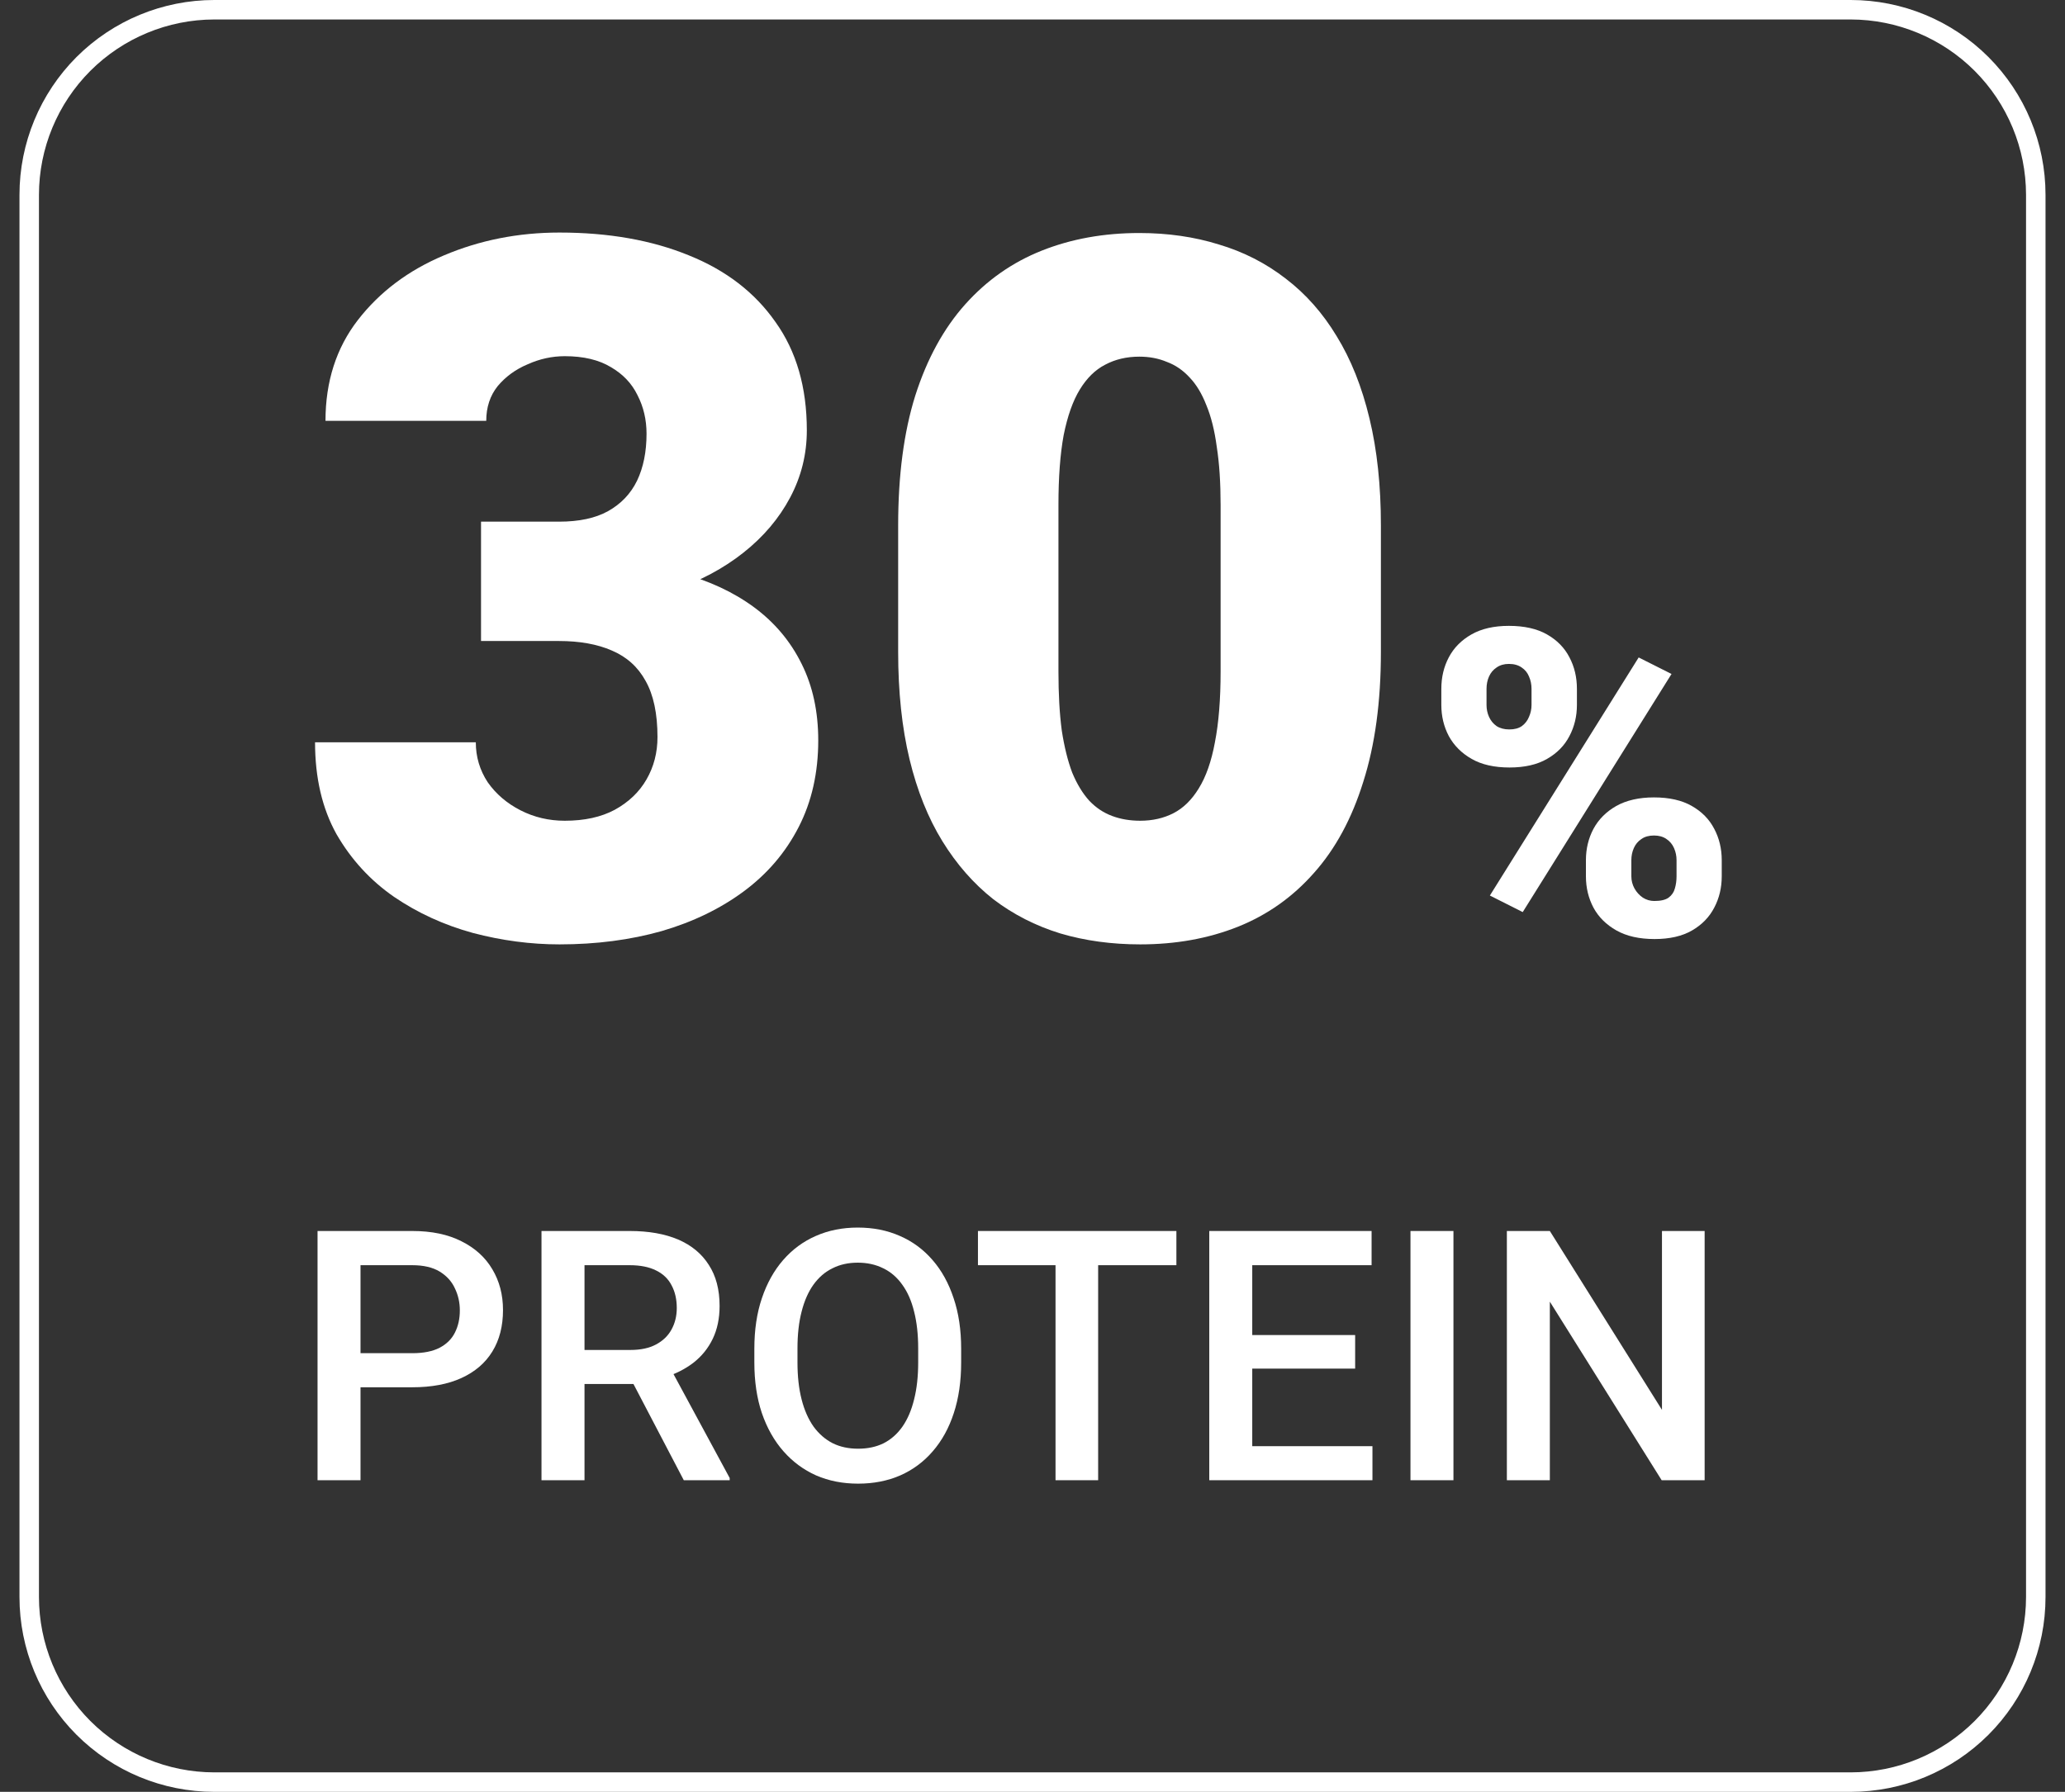
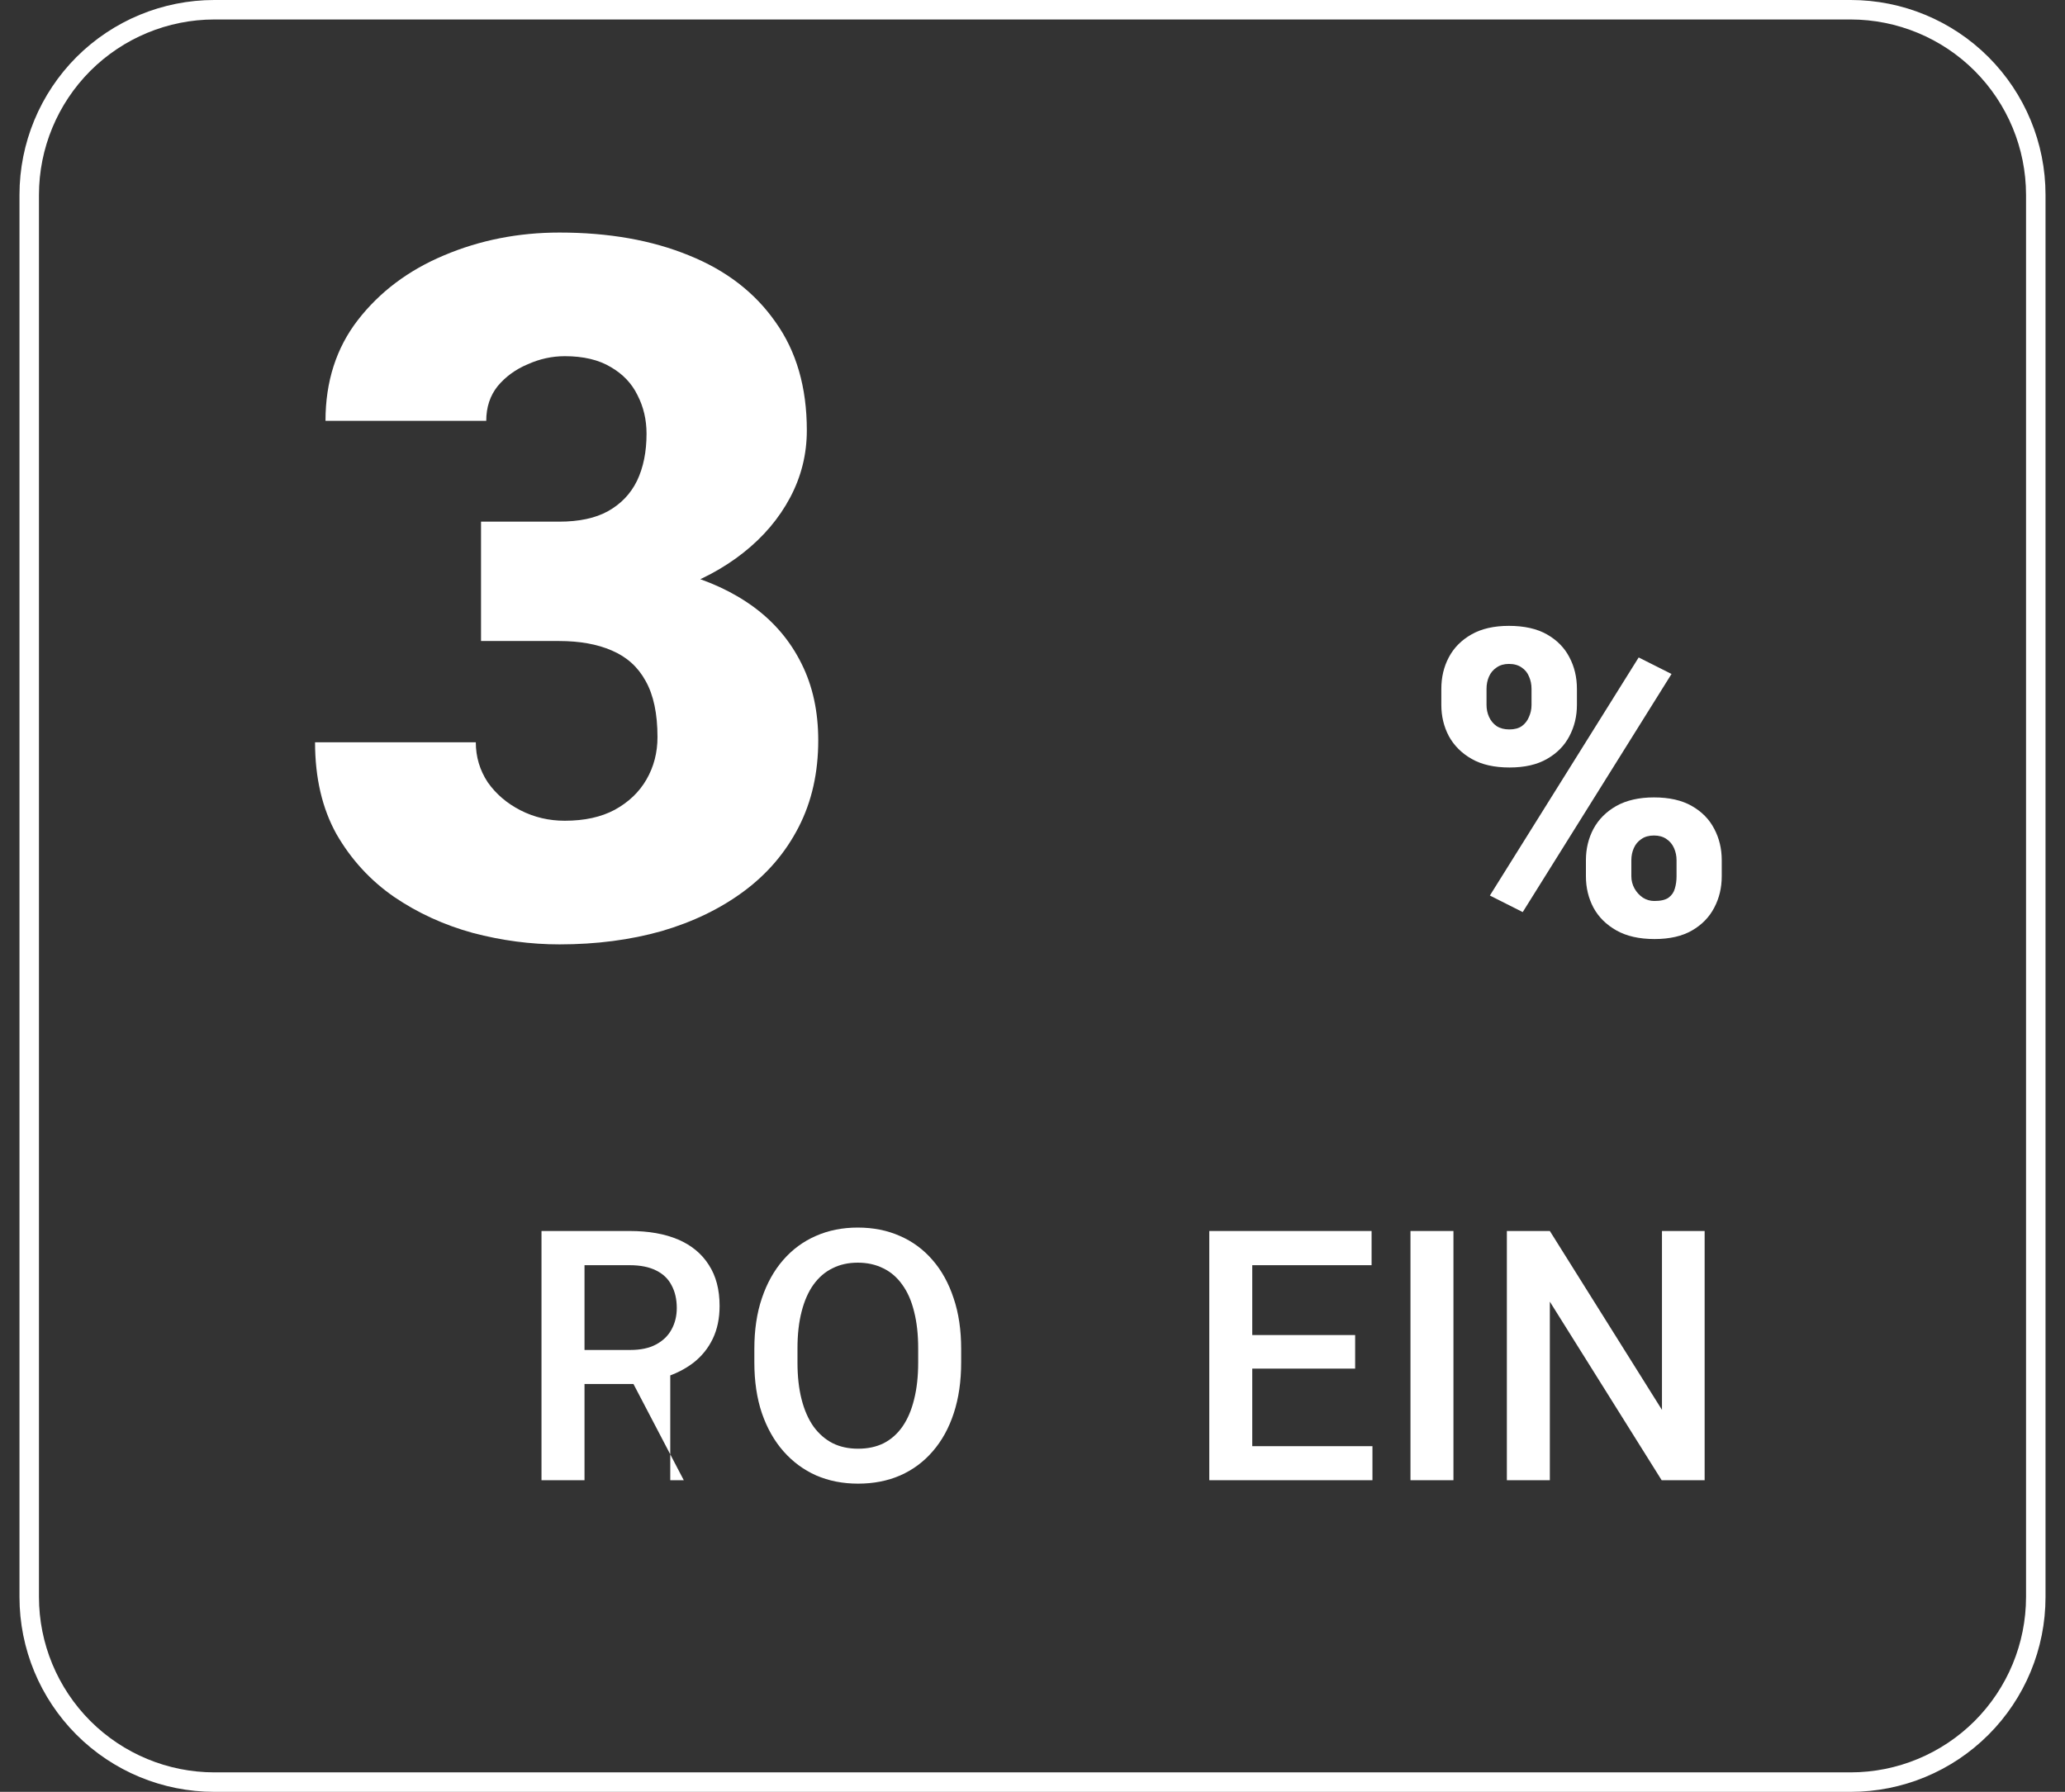
<svg xmlns="http://www.w3.org/2000/svg" width="53" height="46" viewBox="0 0 53 46" fill="none">
  <rect x="0" y="0" width="53" height="46" fill="#333333" stroke="none" />
  <g clip-path="url(#clip0_1_32)">
    <path d="M5.5 0.5C4.307 0.501 3.163 0.976 2.319 1.819C1.476 2.663 1.001 3.807 1 5V41C1.001 42.193 1.476 43.337 2.319 44.181C3.163 45.024 4.307 45.499 5.5 45.5H47.5C48.693 45.499 49.837 45.024 50.681 44.181C51.524 43.337 51.999 42.193 52 41V5C51.999 3.807 51.524 2.663 50.681 1.819C49.837 0.976 48.693 0.501 47.5 0.5H5.5ZM5.5 0H47.5C48.826 0 50.098 0.527 51.035 1.464C51.973 2.402 52.5 3.674 52.5 5V41C52.5 42.326 51.973 43.598 51.035 44.535C50.098 45.473 48.826 46 47.5 46H5.5C4.174 46 2.902 45.473 1.964 44.535C1.027 43.598 0.5 42.326 0.5 41L0.5 5C0.5 3.674 1.027 2.402 1.964 1.464C2.902 0.527 4.174 0 5.5 0Z" fill="white" />
    <path d="M12.346 13.392H14.348C14.861 13.392 15.28 13.303 15.605 13.123C15.939 12.936 16.187 12.676 16.35 12.342C16.513 12.001 16.594 11.598 16.594 11.134C16.594 10.776 16.517 10.446 16.362 10.145C16.216 9.844 15.988 9.604 15.679 9.425C15.37 9.238 14.975 9.144 14.495 9.144C14.169 9.144 13.852 9.213 13.543 9.352C13.233 9.482 12.977 9.669 12.773 9.913C12.578 10.157 12.48 10.454 12.48 10.804H8.354C8.354 9.795 8.631 8.932 9.185 8.216C9.746 7.492 10.483 6.939 11.394 6.556C12.314 6.166 13.302 5.97 14.36 5.97C15.622 5.97 16.729 6.166 17.681 6.556C18.633 6.939 19.373 7.508 19.902 8.265C20.439 9.014 20.708 9.942 20.708 11.048C20.708 11.659 20.566 12.232 20.281 12.77C19.996 13.307 19.597 13.779 19.084 14.185C18.572 14.592 17.97 14.914 17.278 15.15C16.594 15.378 15.845 15.492 15.032 15.492H12.346V13.392ZM12.346 16.456V14.405H15.032C15.919 14.405 16.729 14.507 17.461 14.71C18.193 14.906 18.824 15.199 19.353 15.589C19.882 15.98 20.289 16.464 20.574 17.042C20.859 17.612 21.001 18.267 21.001 19.007C21.001 19.837 20.834 20.578 20.5 21.229C20.167 21.88 19.699 22.429 19.097 22.877C18.494 23.325 17.791 23.666 16.985 23.902C16.179 24.13 15.304 24.244 14.36 24.244C13.62 24.244 12.879 24.146 12.139 23.951C11.398 23.748 10.723 23.439 10.112 23.023C9.502 22.6 9.01 22.063 8.635 21.412C8.269 20.753 8.086 19.968 8.086 19.056H12.212C12.212 19.43 12.314 19.772 12.517 20.081C12.729 20.383 13.009 20.623 13.359 20.802C13.709 20.981 14.088 21.07 14.495 21.07C14.999 21.07 15.426 20.977 15.776 20.79C16.134 20.594 16.407 20.334 16.594 20.008C16.781 19.683 16.875 19.321 16.875 18.922C16.875 18.32 16.773 17.84 16.57 17.481C16.375 17.123 16.086 16.863 15.703 16.7C15.329 16.537 14.877 16.456 14.348 16.456H12.346Z" fill="white" />
-     <path d="M35.442 13.49V16.737C35.442 18.015 35.291 19.125 34.99 20.069C34.697 21.013 34.274 21.795 33.721 22.413C33.175 23.032 32.524 23.491 31.768 23.793C31.011 24.094 30.177 24.244 29.265 24.244C28.533 24.244 27.849 24.151 27.214 23.963C26.58 23.768 26.006 23.475 25.493 23.084C24.989 22.686 24.553 22.189 24.187 21.595C23.821 21.001 23.54 20.301 23.345 19.496C23.149 18.682 23.052 17.762 23.052 16.737V13.49C23.052 12.204 23.198 11.093 23.491 10.157C23.792 9.213 24.22 8.432 24.773 7.813C25.326 7.195 25.981 6.735 26.738 6.434C27.495 6.133 28.329 5.982 29.241 5.982C29.973 5.982 30.653 6.08 31.279 6.275C31.914 6.463 32.488 6.756 33.001 7.154C33.513 7.545 33.949 8.037 34.307 8.631C34.673 9.225 34.954 9.929 35.149 10.743C35.344 11.549 35.442 12.464 35.442 13.49ZM31.328 17.237V12.965C31.328 12.395 31.296 11.899 31.23 11.476C31.174 11.052 31.084 10.694 30.962 10.401C30.848 10.108 30.706 9.872 30.535 9.693C30.364 9.506 30.169 9.372 29.949 9.291C29.737 9.201 29.501 9.156 29.241 9.156C28.915 9.156 28.622 9.225 28.362 9.364C28.11 9.494 27.894 9.706 27.715 9.999C27.536 10.291 27.398 10.682 27.3 11.17C27.21 11.659 27.166 12.257 27.166 12.965V17.237C27.166 17.815 27.194 18.32 27.251 18.751C27.316 19.174 27.406 19.536 27.52 19.837C27.642 20.13 27.788 20.37 27.959 20.558C28.13 20.737 28.325 20.867 28.545 20.948C28.765 21.03 29.005 21.07 29.265 21.07C29.582 21.07 29.867 21.005 30.12 20.875C30.372 20.745 30.588 20.533 30.767 20.24C30.954 19.939 31.092 19.544 31.182 19.056C31.279 18.56 31.328 17.953 31.328 17.237Z" fill="white" />
    <path d="M36.993 18.097V17.684C36.993 17.386 37.057 17.116 37.186 16.873C37.315 16.629 37.508 16.434 37.766 16.287C38.024 16.14 38.344 16.067 38.727 16.067C39.121 16.067 39.447 16.14 39.705 16.287C39.963 16.434 40.154 16.629 40.28 16.873C40.409 17.116 40.473 17.386 40.473 17.684V18.097C40.473 18.387 40.409 18.654 40.28 18.898C40.154 19.141 39.963 19.336 39.705 19.483C39.451 19.63 39.13 19.703 38.744 19.703C38.353 19.703 38.029 19.63 37.772 19.483C37.514 19.336 37.319 19.141 37.186 18.898C37.057 18.654 36.993 18.387 36.993 18.097ZM38.153 17.684V18.097C38.153 18.205 38.174 18.307 38.217 18.403C38.26 18.5 38.325 18.579 38.411 18.64C38.5 18.697 38.609 18.726 38.738 18.726C38.871 18.726 38.978 18.697 39.06 18.64C39.143 18.579 39.204 18.5 39.243 18.403C39.286 18.307 39.308 18.205 39.308 18.097V17.684C39.308 17.569 39.286 17.463 39.243 17.367C39.204 17.27 39.141 17.193 39.055 17.136C38.969 17.075 38.86 17.044 38.727 17.044C38.602 17.044 38.497 17.075 38.411 17.136C38.325 17.193 38.26 17.27 38.217 17.367C38.174 17.463 38.153 17.569 38.153 17.684ZM40.704 22.496V22.082C40.704 21.789 40.769 21.52 40.898 21.277C41.03 21.033 41.225 20.838 41.483 20.691C41.744 20.545 42.067 20.471 42.45 20.471C42.844 20.471 43.168 20.545 43.422 20.691C43.68 20.838 43.871 21.033 43.997 21.277C44.126 21.52 44.19 21.789 44.19 22.082V22.496C44.19 22.79 44.126 23.058 43.997 23.302C43.871 23.545 43.681 23.74 43.427 23.887C43.173 24.034 42.852 24.107 42.466 24.107C42.075 24.107 41.75 24.034 41.488 23.887C41.227 23.74 41.03 23.545 40.898 23.302C40.769 23.058 40.704 22.79 40.704 22.496ZM41.87 22.082V22.496C41.87 22.607 41.897 22.711 41.95 22.808C42.004 22.904 42.075 22.983 42.165 23.044C42.255 23.101 42.353 23.13 42.46 23.13C42.625 23.13 42.747 23.101 42.826 23.044C42.908 22.983 42.962 22.904 42.987 22.808C43.016 22.711 43.03 22.607 43.03 22.496V22.082C43.03 21.971 43.008 21.868 42.965 21.771C42.922 21.674 42.858 21.597 42.772 21.54C42.686 21.479 42.579 21.449 42.45 21.449C42.321 21.449 42.213 21.479 42.127 21.54C42.041 21.597 41.977 21.674 41.934 21.771C41.891 21.868 41.87 21.971 41.87 22.082ZM42.901 17.302L39.082 23.415L38.239 22.99L42.058 16.878L42.901 17.302Z" fill="white" />
-     <path d="M10.581 35.614H8.915V34.739H10.581C10.871 34.739 11.105 34.692 11.284 34.599C11.462 34.505 11.593 34.376 11.675 34.212C11.76 34.045 11.802 33.855 11.802 33.641C11.802 33.438 11.76 33.249 11.675 33.074C11.593 32.895 11.462 32.752 11.284 32.643C11.105 32.535 10.871 32.48 10.581 32.48H9.253V38H8.15V31.602H10.581C11.076 31.602 11.496 31.689 11.842 31.865C12.19 32.038 12.456 32.278 12.637 32.586C12.819 32.891 12.91 33.239 12.91 33.632C12.91 34.045 12.819 34.399 12.637 34.695C12.456 34.991 12.19 35.218 11.842 35.377C11.496 35.535 11.076 35.614 10.581 35.614Z" fill="white" />
-     <path d="M13.898 31.602H16.162C16.648 31.602 17.062 31.675 17.405 31.821C17.748 31.968 18.01 32.185 18.192 32.472C18.377 32.756 18.469 33.107 18.469 33.526C18.469 33.846 18.41 34.127 18.293 34.37C18.176 34.613 18.01 34.818 17.796 34.985C17.582 35.149 17.328 35.277 17.032 35.368L16.698 35.53H14.663L14.654 34.656H16.179C16.443 34.656 16.663 34.609 16.838 34.515C17.014 34.421 17.146 34.294 17.234 34.133C17.325 33.969 17.37 33.784 17.37 33.579C17.37 33.356 17.326 33.163 17.238 32.999C17.153 32.832 17.021 32.705 16.843 32.617C16.664 32.526 16.437 32.48 16.162 32.48H15.002V38H13.898V31.602ZM17.55 38L16.047 35.126L17.203 35.122L18.728 37.943V38H17.55Z" fill="white" />
+     <path d="M13.898 31.602H16.162C16.648 31.602 17.062 31.675 17.405 31.821C17.748 31.968 18.01 32.185 18.192 32.472C18.377 32.756 18.469 33.107 18.469 33.526C18.469 33.846 18.41 34.127 18.293 34.37C18.176 34.613 18.01 34.818 17.796 34.985C17.582 35.149 17.328 35.277 17.032 35.368L16.698 35.53H14.663L14.654 34.656H16.179C16.443 34.656 16.663 34.609 16.838 34.515C17.014 34.421 17.146 34.294 17.234 34.133C17.325 33.969 17.37 33.784 17.37 33.579C17.37 33.356 17.326 33.163 17.238 32.999C17.153 32.832 17.021 32.705 16.843 32.617C16.664 32.526 16.437 32.48 16.162 32.48H15.002V38H13.898V31.602ZM17.55 38L16.047 35.126L17.203 35.122V38H17.55Z" fill="white" />
    <path d="M24.669 34.625V34.977C24.669 35.46 24.606 35.894 24.48 36.277C24.355 36.661 24.174 36.988 23.94 37.257C23.709 37.527 23.43 37.733 23.105 37.877C22.78 38.018 22.419 38.088 22.024 38.088C21.631 38.088 21.273 38.018 20.947 37.877C20.625 37.733 20.345 37.527 20.108 37.257C19.871 36.988 19.686 36.661 19.554 36.277C19.425 35.894 19.361 35.46 19.361 34.977V34.625C19.361 34.142 19.425 33.709 19.554 33.329C19.683 32.945 19.865 32.618 20.099 32.349C20.336 32.076 20.616 31.87 20.939 31.729C21.264 31.585 21.623 31.514 22.015 31.514C22.411 31.514 22.771 31.585 23.096 31.729C23.421 31.87 23.701 32.076 23.936 32.349C24.17 32.618 24.35 32.945 24.476 33.329C24.605 33.709 24.669 34.142 24.669 34.625ZM23.566 34.977V34.616C23.566 34.259 23.531 33.944 23.461 33.671C23.394 33.396 23.293 33.166 23.158 32.981C23.026 32.794 22.863 32.653 22.67 32.56C22.477 32.463 22.258 32.415 22.015 32.415C21.772 32.415 21.555 32.463 21.365 32.56C21.174 32.653 21.012 32.794 20.877 32.981C20.745 33.166 20.644 33.396 20.574 33.671C20.503 33.944 20.468 34.259 20.468 34.616V34.977C20.468 35.334 20.503 35.65 20.574 35.926C20.644 36.201 20.747 36.434 20.881 36.624C21.019 36.812 21.183 36.954 21.373 37.051C21.564 37.145 21.781 37.191 22.024 37.191C22.27 37.191 22.488 37.145 22.679 37.051C22.869 36.954 23.03 36.812 23.162 36.624C23.294 36.434 23.394 36.201 23.461 35.926C23.531 35.65 23.566 35.334 23.566 34.977Z" fill="white" />
-     <path d="M28.185 31.602V38H27.091V31.602H28.185ZM30.193 31.602V32.48H25.1V31.602H30.193Z" fill="white" />
    <path d="M35.225 37.126V38H31.828V37.126H35.225ZM32.14 31.602V38H31.037V31.602H32.14ZM34.781 34.273V35.135H31.828V34.273H34.781ZM35.203 31.602V32.48H31.828V31.602H35.203Z" fill="white" />
    <path d="M37.304 31.602V38H36.201V31.602H37.304Z" fill="white" />
    <path d="M43.751 31.602V38H42.648L39.778 33.416V38H38.675V31.602H39.778L42.656 36.194V31.602H43.751Z" fill="white" />
  </g>
  <defs>
    <clipPath id="clip0_1_32">
      <rect width="52" height="46" fill="white" transform="translate(0.5)" />
    </clipPath>
  </defs>
</svg>